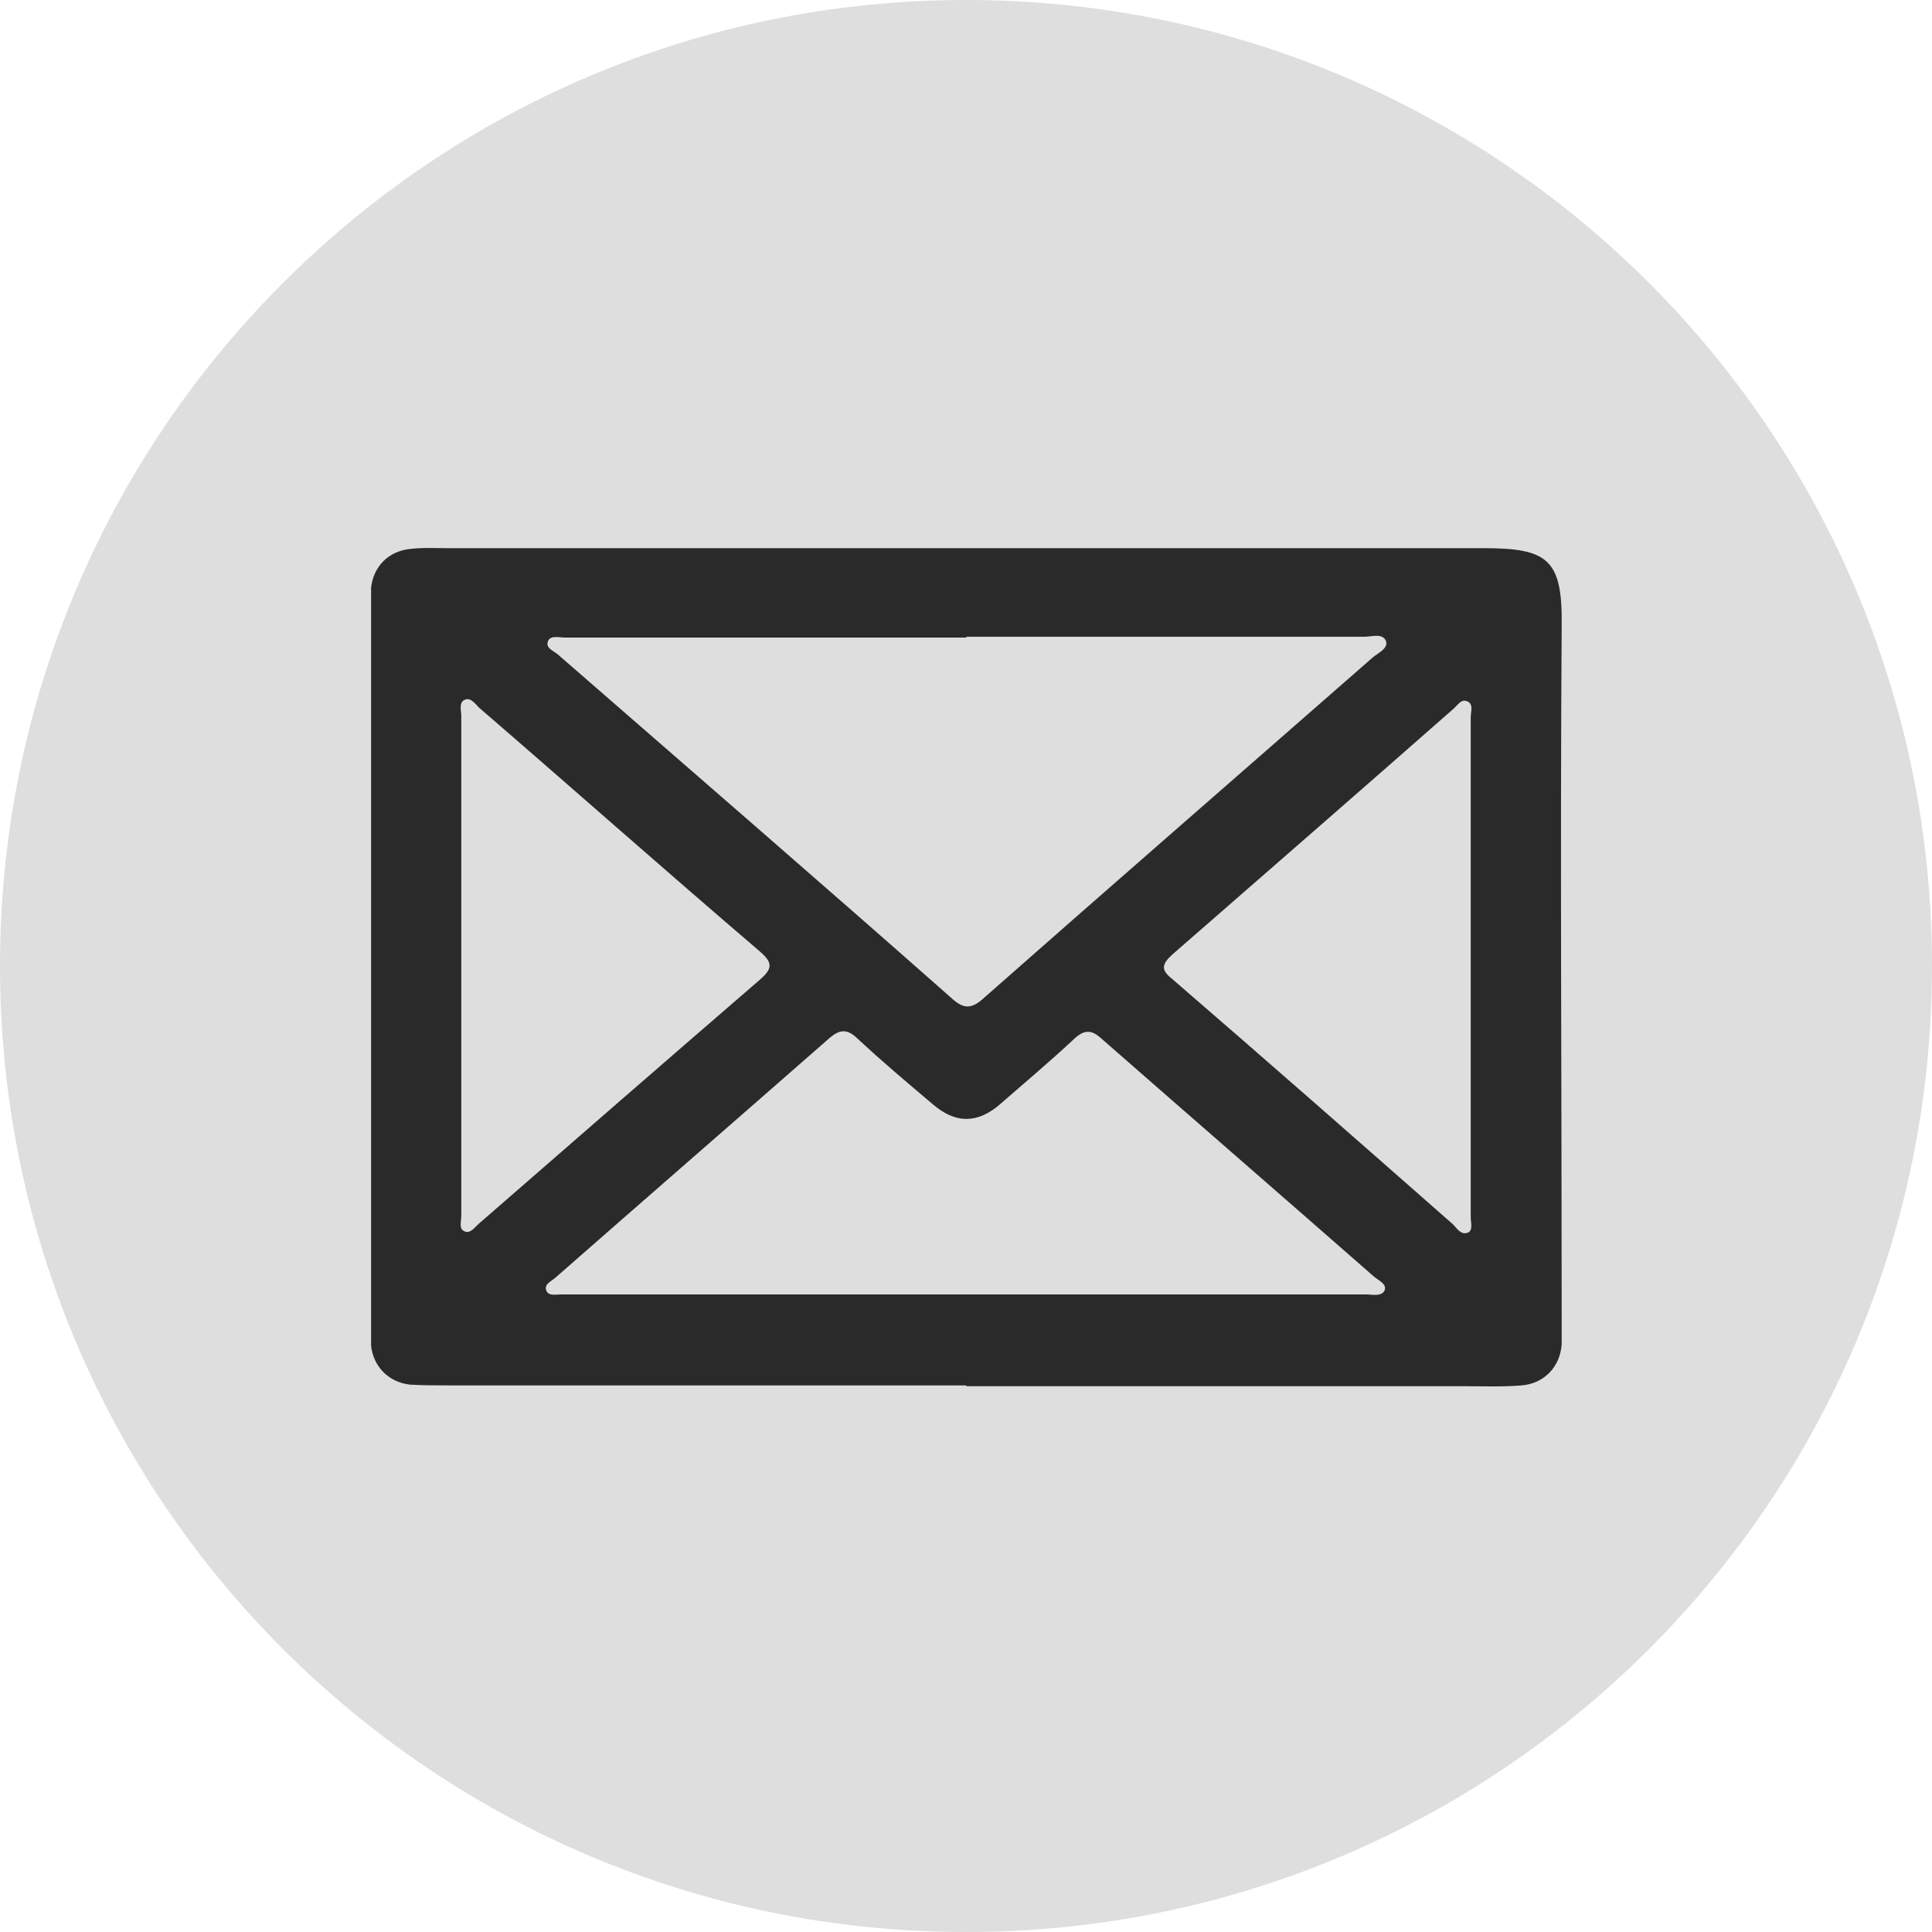
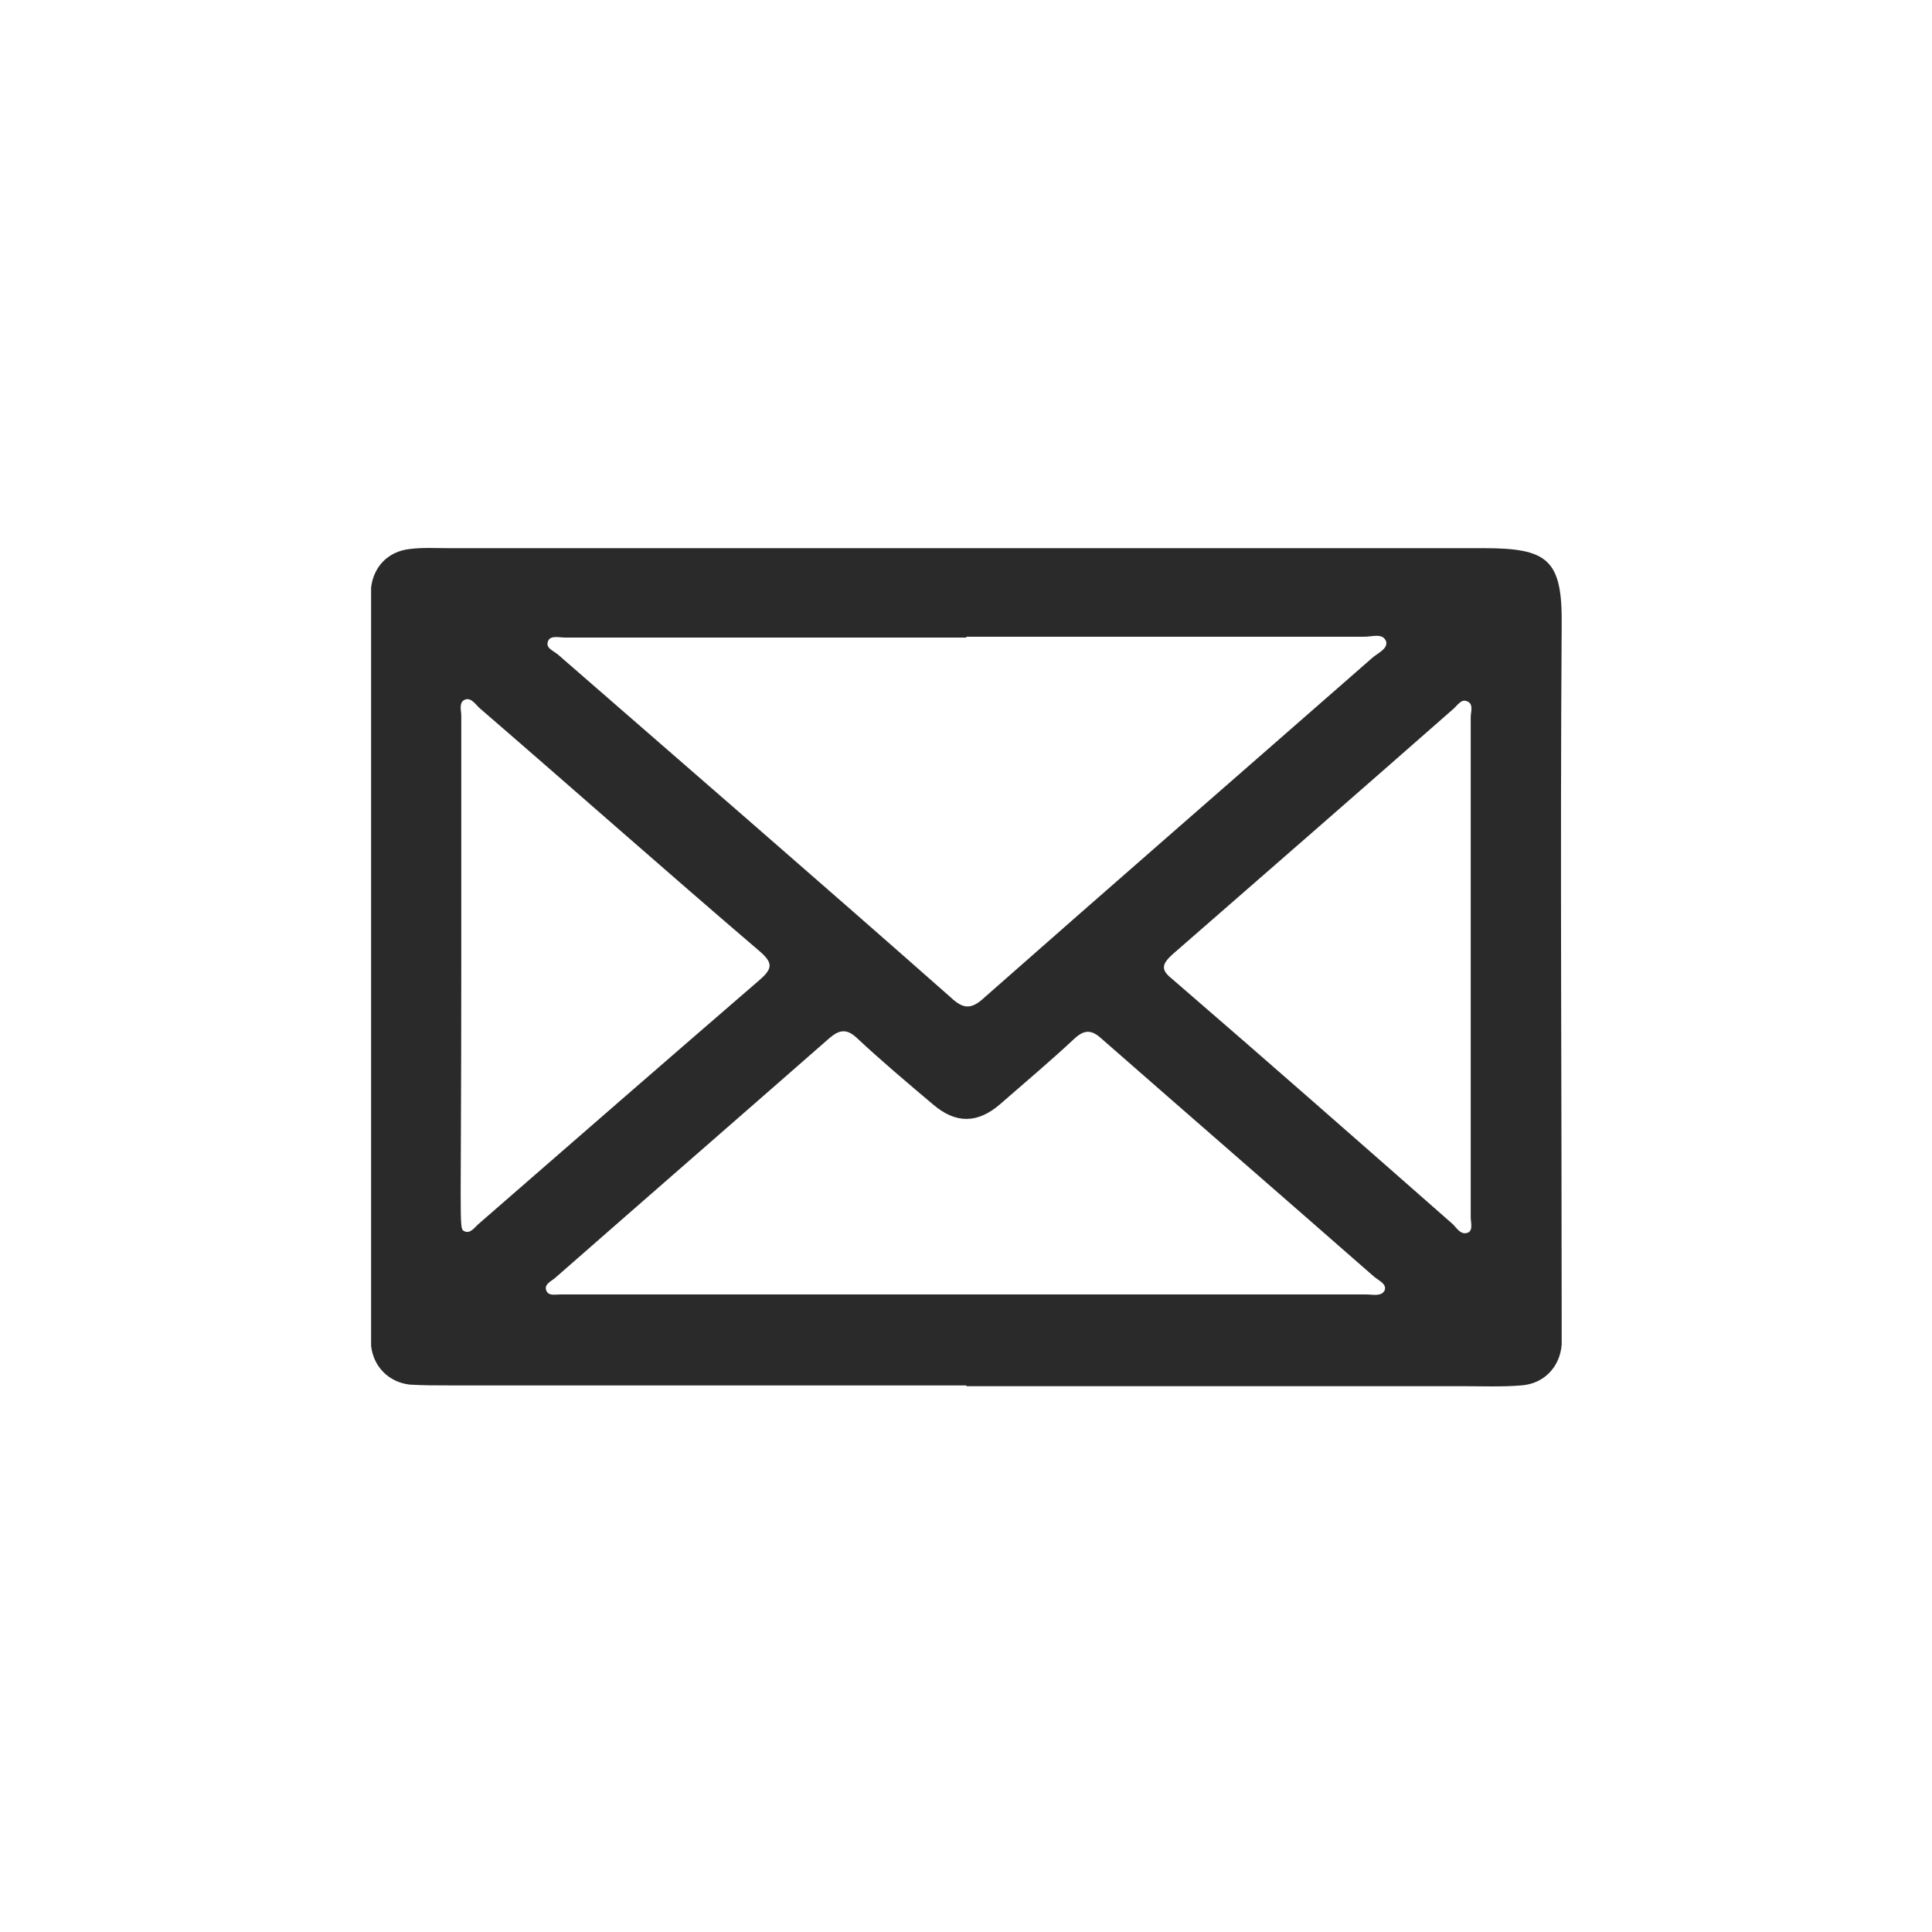
<svg xmlns="http://www.w3.org/2000/svg" width="37" height="37" viewBox="0 0 37 37" fill="none">
  <g clip-path="url(#clip0_1_473)">
-     <path d="M18.5 37C28.717 37 37 28.717 37 18.5C37 8.283 28.717 0 18.5 0C8.283 0 0 8.283 0 18.5C0 28.717 8.283 37 18.5 37Z" fill="#DEDEDE" />
-     <path d="M18.5 26.532C15.201 26.532 11.886 26.532 8.587 26.532C8.34 26.532 8.094 26.532 7.847 26.517C7.446 26.47 7.153 26.177 7.107 25.776C7.107 25.653 7.107 25.545 7.107 25.422C7.107 20.812 7.107 16.218 7.107 11.608C7.107 11.485 7.107 11.377 7.107 11.254C7.153 10.853 7.431 10.56 7.847 10.514C8.094 10.483 8.34 10.498 8.587 10.498C15.201 10.498 21.815 10.498 28.413 10.498C29.646 10.498 29.924 10.714 29.908 11.979C29.878 16.403 29.908 20.828 29.908 25.252C29.908 25.422 29.908 25.576 29.908 25.746C29.878 26.177 29.569 26.501 29.137 26.532C28.767 26.563 28.382 26.547 28.012 26.547C24.852 26.547 21.691 26.547 18.515 26.547L18.5 26.532ZM18.5 12.21C15.941 12.21 13.382 12.21 10.822 12.21C10.715 12.21 10.545 12.164 10.499 12.271C10.437 12.41 10.591 12.457 10.684 12.534C13.197 14.723 15.71 16.896 18.207 19.101C18.438 19.317 18.593 19.348 18.855 19.101C21.321 16.927 23.803 14.769 26.285 12.595C26.393 12.503 26.578 12.426 26.547 12.287C26.486 12.117 26.285 12.194 26.131 12.194C23.587 12.194 21.059 12.194 18.515 12.194L18.5 12.21ZM18.485 24.79C21.044 24.79 23.603 24.79 26.162 24.79C26.285 24.79 26.455 24.836 26.517 24.713C26.563 24.589 26.409 24.528 26.316 24.451C24.574 22.924 22.832 21.413 21.09 19.887C20.905 19.718 20.766 19.718 20.581 19.887C20.119 20.319 19.625 20.735 19.148 21.151C18.716 21.521 18.3 21.521 17.868 21.151C17.375 20.735 16.881 20.319 16.403 19.872C16.218 19.702 16.08 19.718 15.895 19.872C14.137 21.413 12.38 22.94 10.622 24.482C10.545 24.543 10.406 24.605 10.468 24.728C10.514 24.821 10.637 24.79 10.73 24.79C10.807 24.79 10.869 24.79 10.946 24.79C13.459 24.79 15.972 24.79 18.485 24.79ZM8.834 18.5C8.834 20.088 8.834 21.691 8.834 23.279C8.834 23.387 8.788 23.526 8.88 23.572C9.003 23.649 9.096 23.495 9.173 23.433C10.961 21.876 12.75 20.319 14.553 18.762C14.8 18.546 14.8 18.438 14.553 18.222C12.75 16.681 10.977 15.108 9.173 13.551C9.096 13.474 9.003 13.335 8.88 13.412C8.788 13.474 8.834 13.613 8.834 13.705C8.834 15.293 8.834 16.896 8.834 18.484V18.5ZM28.166 18.546C28.166 16.943 28.166 15.339 28.166 13.736C28.166 13.628 28.228 13.474 28.089 13.428C27.981 13.382 27.904 13.52 27.827 13.582C26.039 15.154 24.25 16.712 22.447 18.284C22.246 18.469 22.231 18.577 22.447 18.747C24.25 20.303 26.039 21.876 27.827 23.448C27.904 23.526 27.981 23.664 28.12 23.603C28.212 23.556 28.166 23.402 28.166 23.31C28.166 21.737 28.166 20.149 28.166 18.577V18.546Z" fill="#2A2A2A" />
+     <path d="M18.5 26.532C15.201 26.532 11.886 26.532 8.587 26.532C8.34 26.532 8.094 26.532 7.847 26.517C7.446 26.47 7.153 26.177 7.107 25.776C7.107 25.653 7.107 25.545 7.107 25.422C7.107 20.812 7.107 16.218 7.107 11.608C7.107 11.485 7.107 11.377 7.107 11.254C7.153 10.853 7.431 10.56 7.847 10.514C8.094 10.483 8.34 10.498 8.587 10.498C15.201 10.498 21.815 10.498 28.413 10.498C29.646 10.498 29.924 10.714 29.908 11.979C29.878 16.403 29.908 20.828 29.908 25.252C29.908 25.422 29.908 25.576 29.908 25.746C29.878 26.177 29.569 26.501 29.137 26.532C28.767 26.563 28.382 26.547 28.012 26.547C24.852 26.547 21.691 26.547 18.515 26.547L18.5 26.532ZM18.5 12.21C15.941 12.21 13.382 12.21 10.822 12.21C10.715 12.21 10.545 12.164 10.499 12.271C10.437 12.41 10.591 12.457 10.684 12.534C13.197 14.723 15.71 16.896 18.207 19.101C18.438 19.317 18.593 19.348 18.855 19.101C21.321 16.927 23.803 14.769 26.285 12.595C26.393 12.503 26.578 12.426 26.547 12.287C26.486 12.117 26.285 12.194 26.131 12.194C23.587 12.194 21.059 12.194 18.515 12.194L18.5 12.21ZM18.485 24.79C21.044 24.79 23.603 24.79 26.162 24.79C26.285 24.79 26.455 24.836 26.517 24.713C26.563 24.589 26.409 24.528 26.316 24.451C24.574 22.924 22.832 21.413 21.09 19.887C20.905 19.718 20.766 19.718 20.581 19.887C20.119 20.319 19.625 20.735 19.148 21.151C18.716 21.521 18.3 21.521 17.868 21.151C17.375 20.735 16.881 20.319 16.403 19.872C16.218 19.702 16.08 19.718 15.895 19.872C14.137 21.413 12.38 22.94 10.622 24.482C10.545 24.543 10.406 24.605 10.468 24.728C10.514 24.821 10.637 24.79 10.73 24.79C10.807 24.79 10.869 24.79 10.946 24.79C13.459 24.79 15.972 24.79 18.485 24.79ZM8.834 18.5C8.834 23.387 8.788 23.526 8.88 23.572C9.003 23.649 9.096 23.495 9.173 23.433C10.961 21.876 12.75 20.319 14.553 18.762C14.8 18.546 14.8 18.438 14.553 18.222C12.75 16.681 10.977 15.108 9.173 13.551C9.096 13.474 9.003 13.335 8.88 13.412C8.788 13.474 8.834 13.613 8.834 13.705C8.834 15.293 8.834 16.896 8.834 18.484V18.5ZM28.166 18.546C28.166 16.943 28.166 15.339 28.166 13.736C28.166 13.628 28.228 13.474 28.089 13.428C27.981 13.382 27.904 13.52 27.827 13.582C26.039 15.154 24.25 16.712 22.447 18.284C22.246 18.469 22.231 18.577 22.447 18.747C24.25 20.303 26.039 21.876 27.827 23.448C27.904 23.526 27.981 23.664 28.12 23.603C28.212 23.556 28.166 23.402 28.166 23.31C28.166 21.737 28.166 20.149 28.166 18.577V18.546Z" fill="#2A2A2A" />
  </g>
  <defs>
    <clipPath id="clip0_1_473">
      <rect width="37" height="37" fill="white" />
    </clipPath>
  </defs>
</svg>